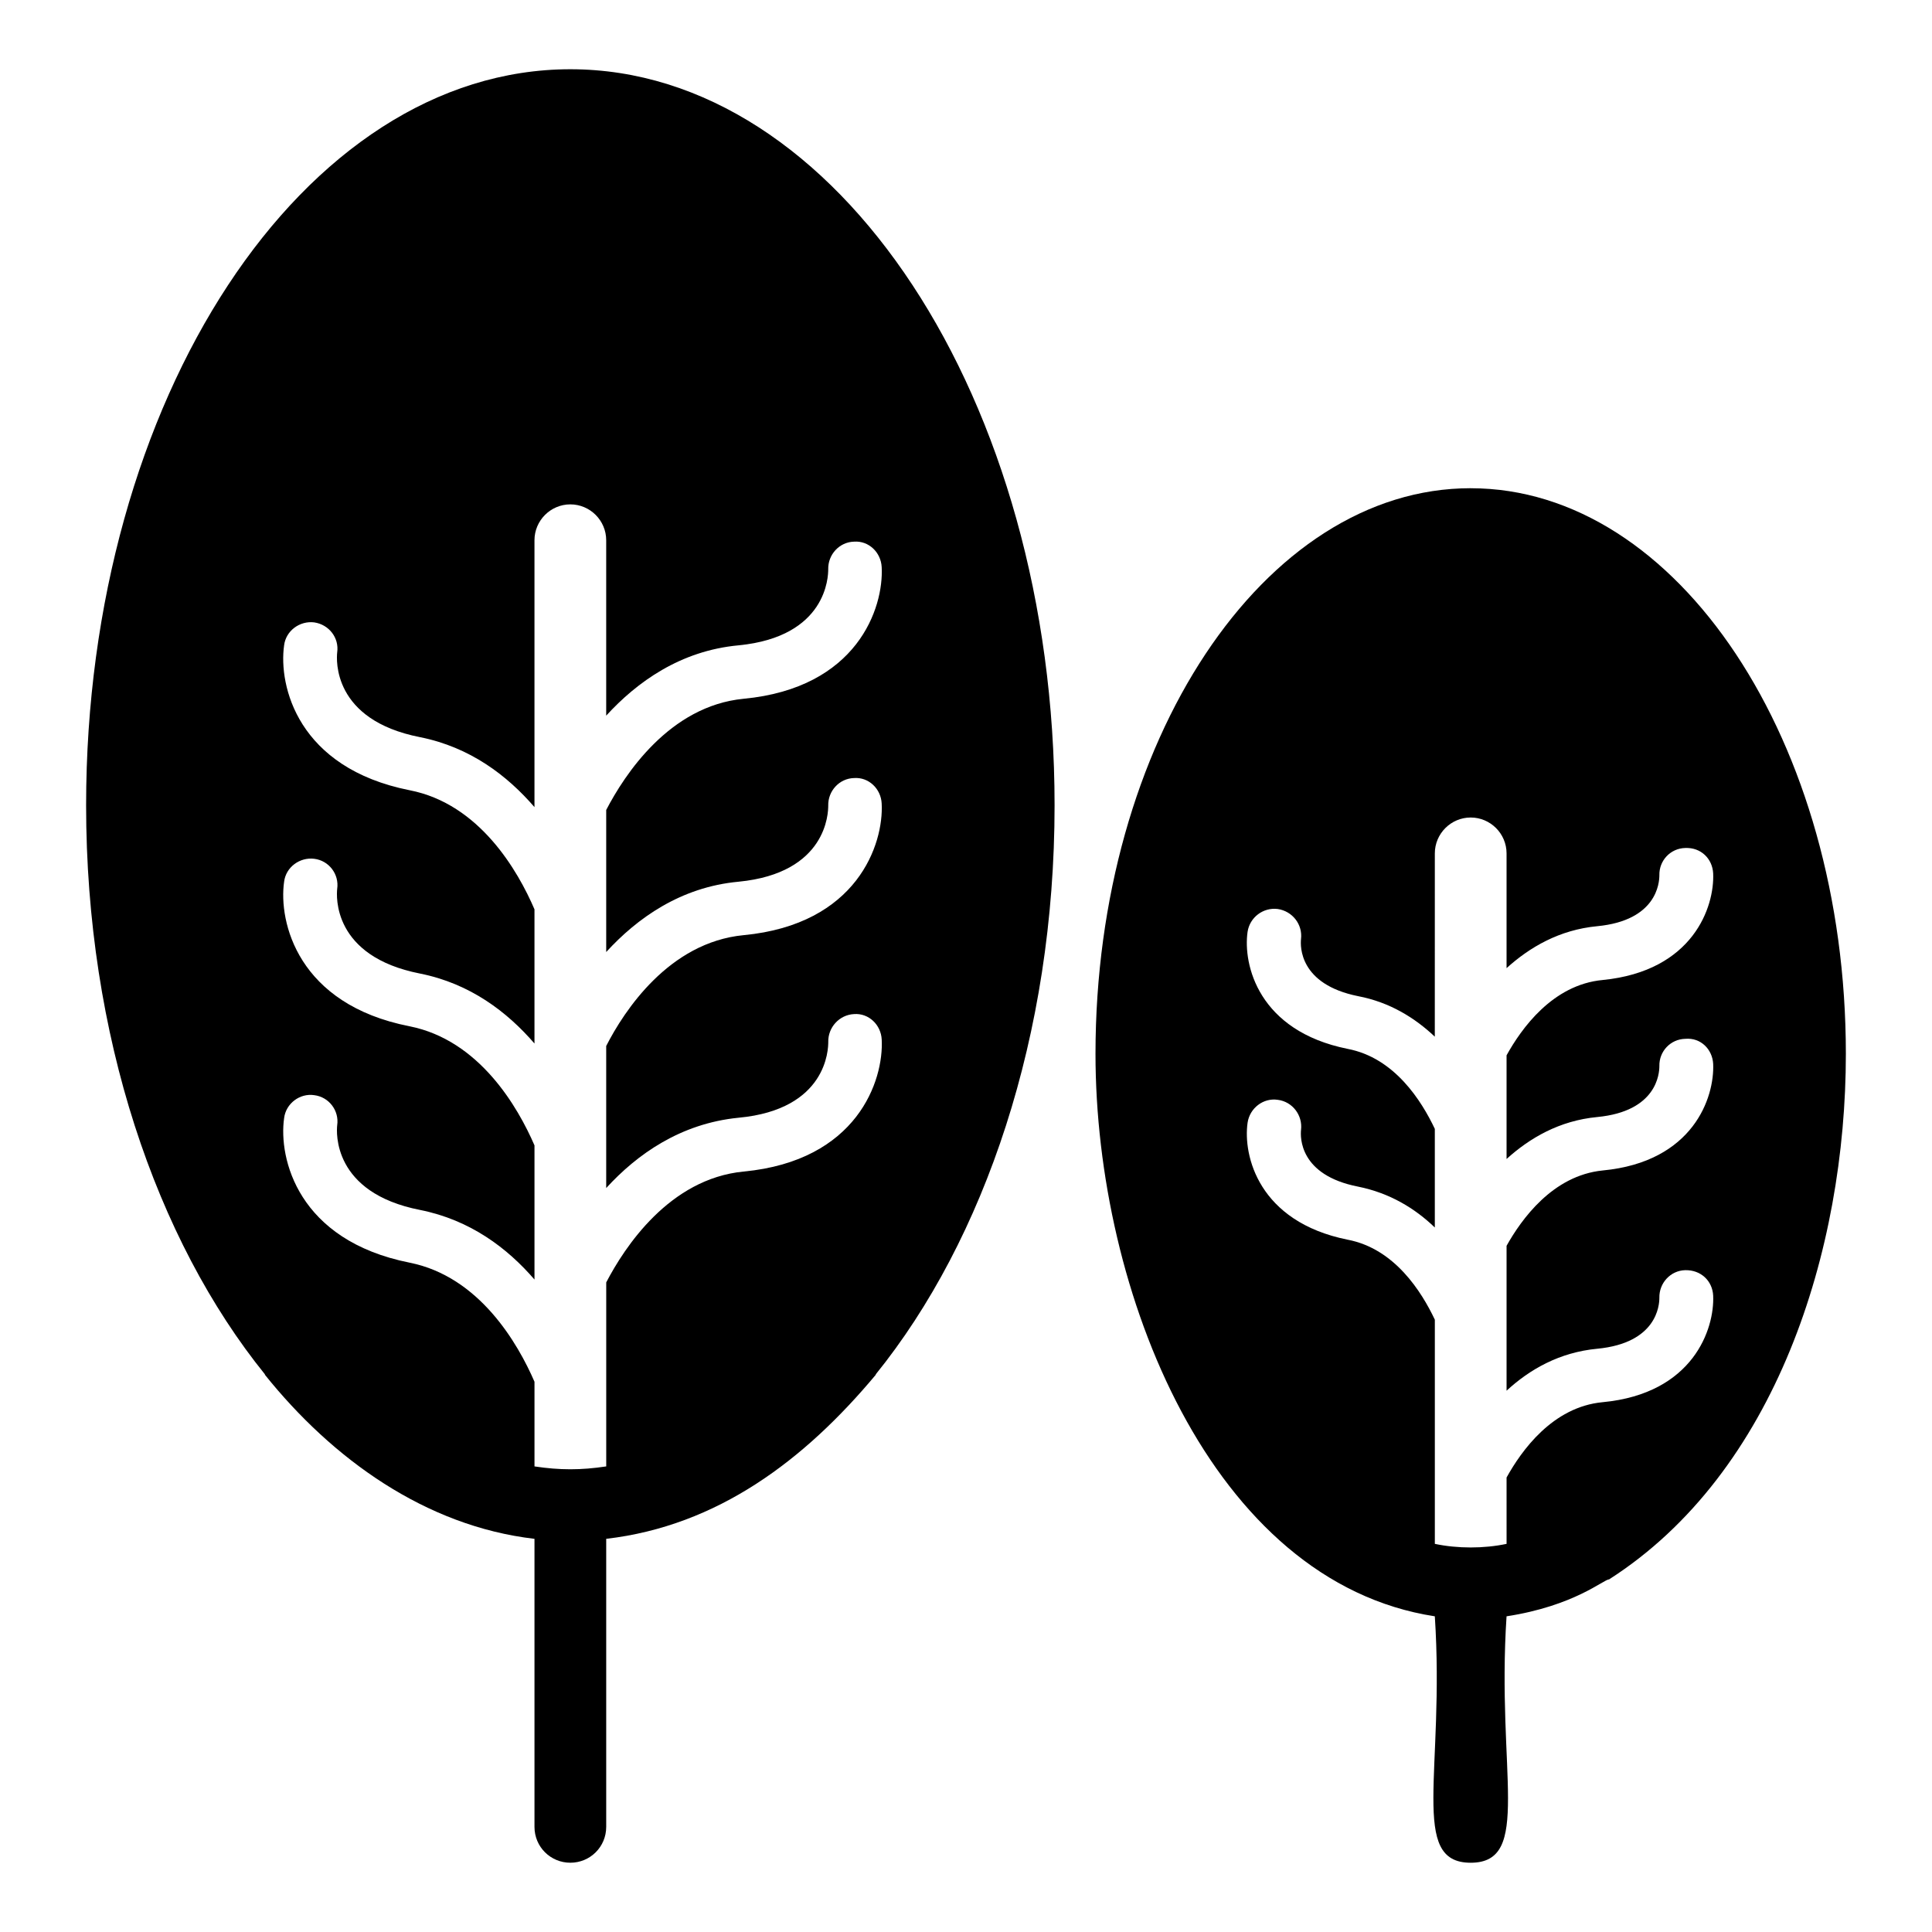
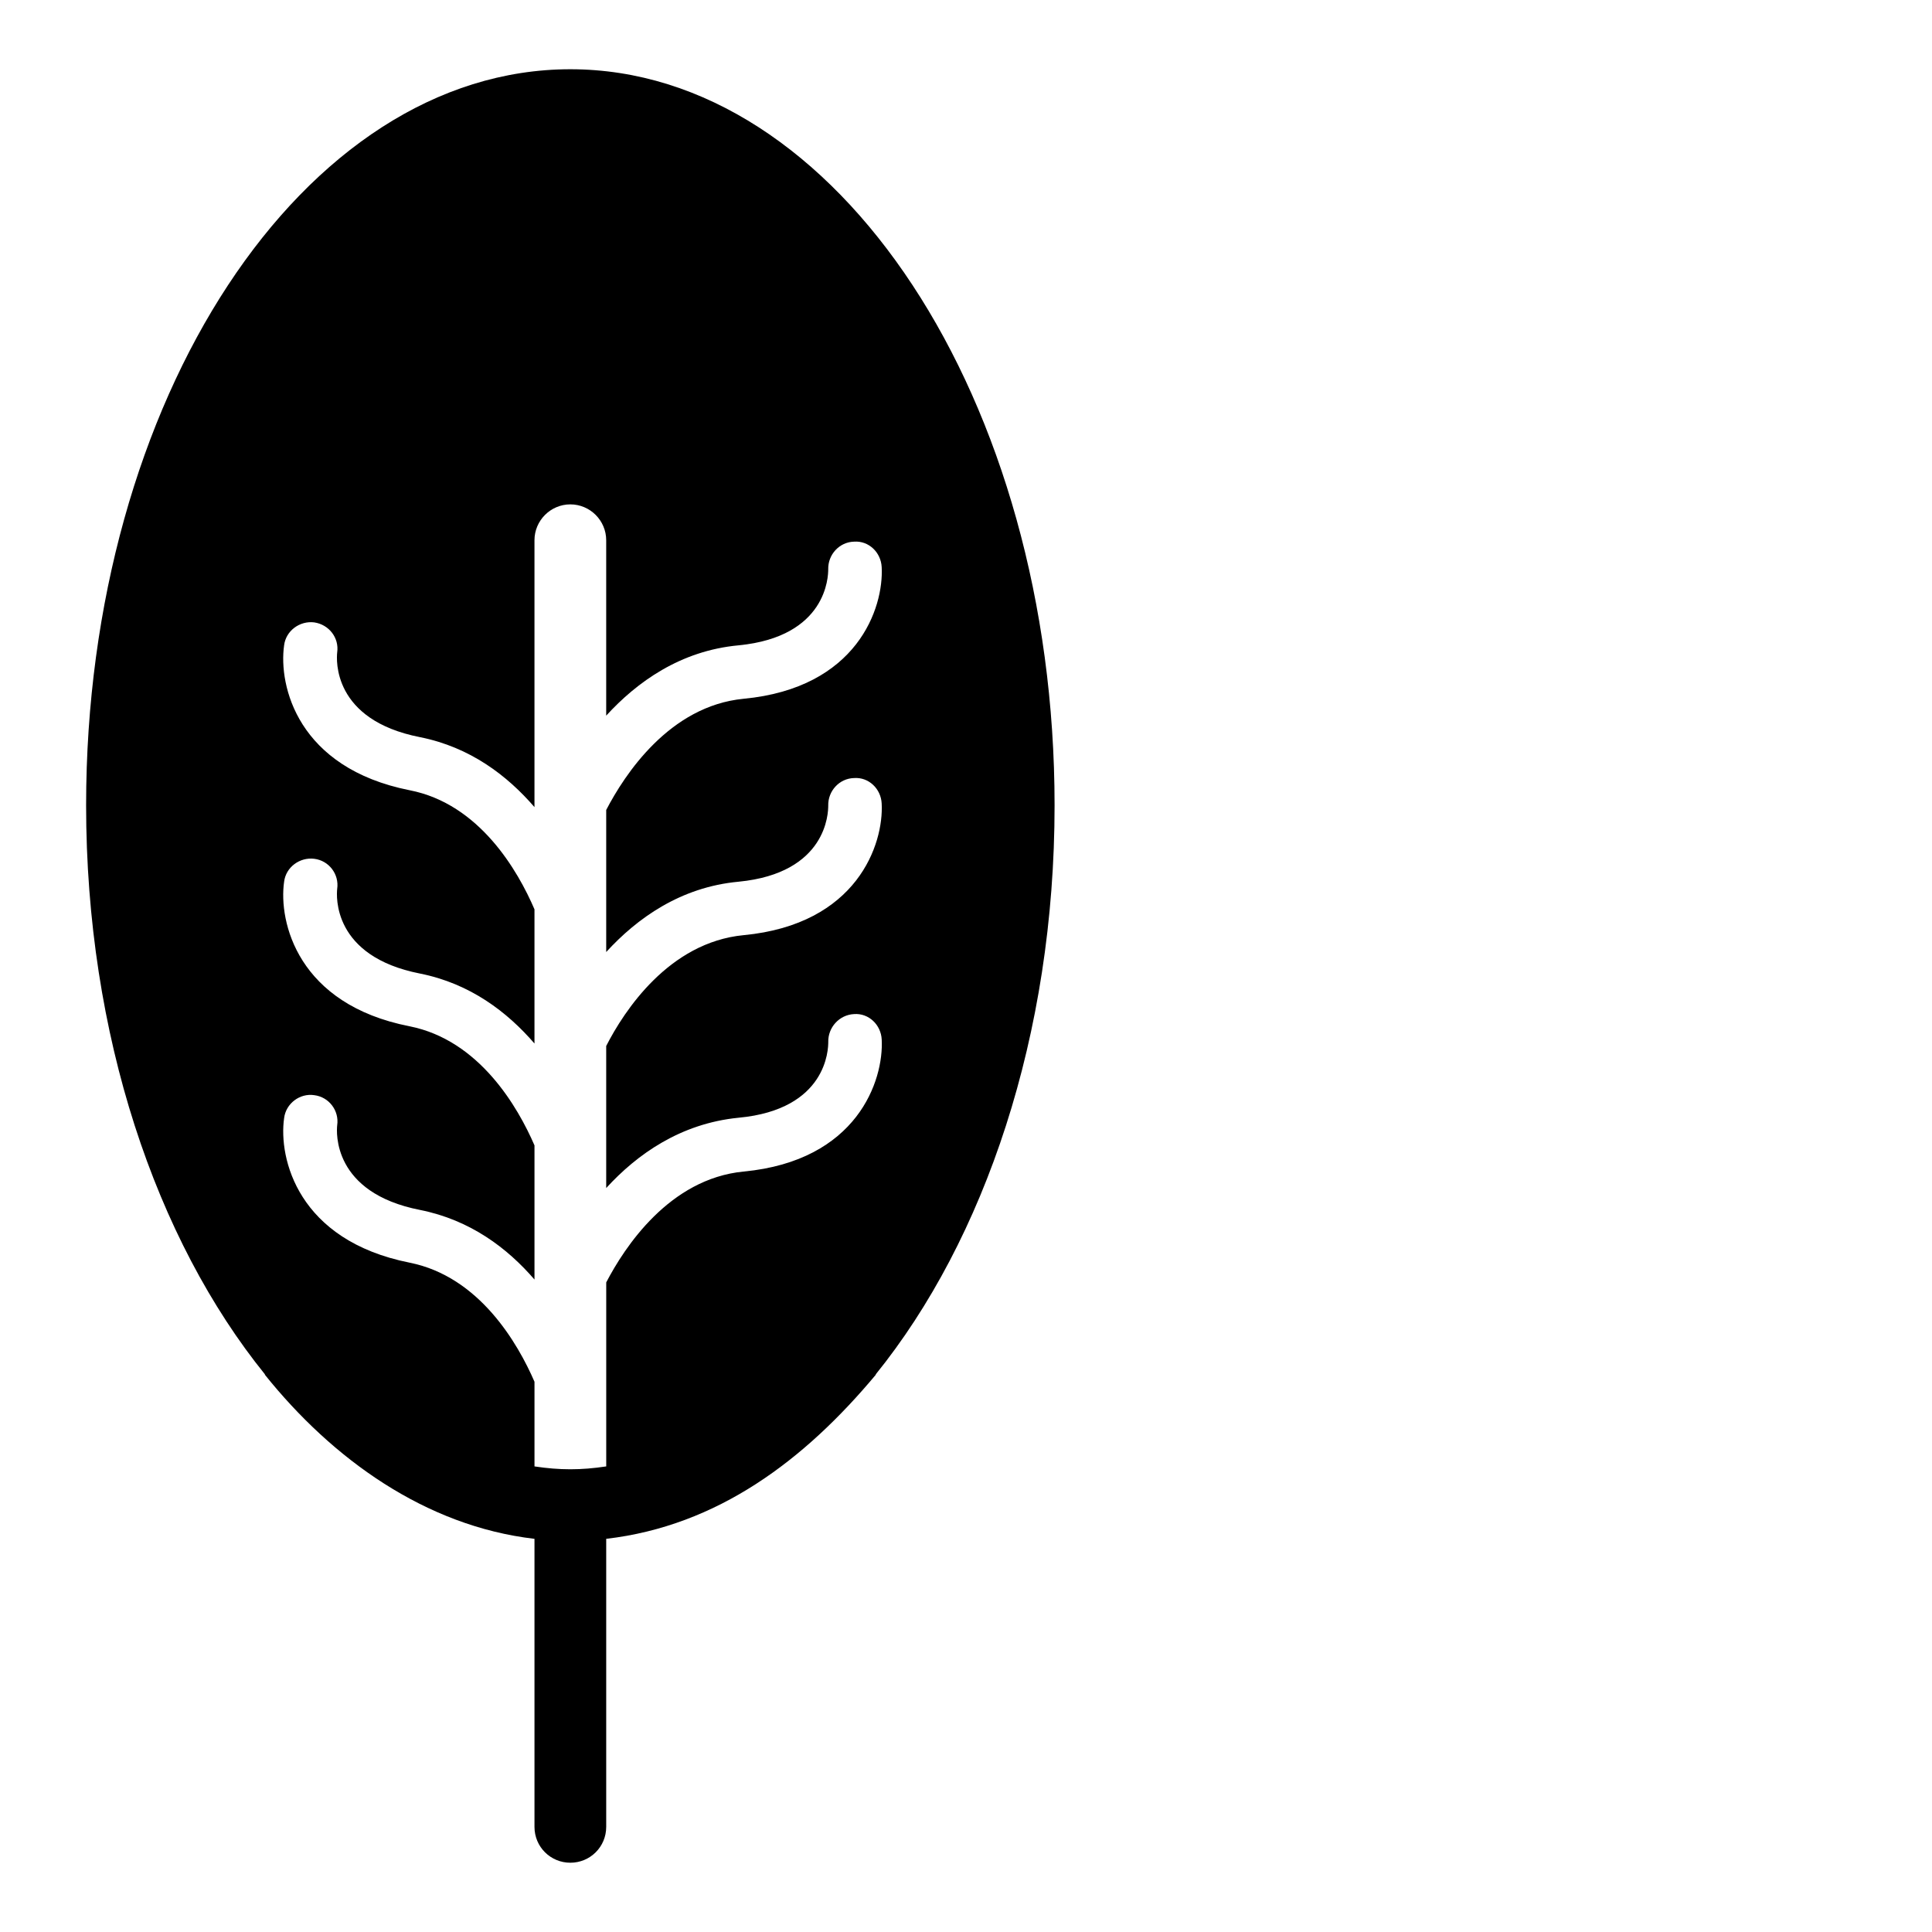
<svg xmlns="http://www.w3.org/2000/svg" fill="#000000" width="800px" height="800px" version="1.1" viewBox="144 144 512 512">
  <g>
    <path d="m295.15 162.35c-70.816 0-128.33 87.551-128.33 195.06 0 60.934 18.535 115.12 47.434 150.86h-0.094c17.867 22.309 42.562 40.176 71.484 43.535v76.332c0 5.324 4.277 9.504 9.504 9.504 5.231 0 9.504-4.184 9.504-9.504v-76.332c29.512-3.43 52.555-20.844 71.484-43.535h-0.094c28.898-35.742 47.434-89.926 47.434-150.86 0-107.51-57.605-195.06-128.33-195.06zm44.582 277.86c23.48-2.188 23.766-18.25 23.766-20.059-0.094-3.894 2.945-7.223 6.844-7.41 3.898-0.285 7.129 2.852 7.32 6.75 0.57 10.836-6.465 32.129-36.598 34.98-19.68 1.902-31.559 20.059-36.406 29.375v48.766c-6.688 1.012-12.32 1.012-19.012 0v-22.434c-4.371-10.078-14.543-27.852-33.082-31.559-29.66-5.894-34.789-27.664-33.27-38.309 0.477-3.898 4.184-6.652 7.984-6.082 3.898 0.477 6.652 4.09 6.082 7.984-0.191 1.711-1.328 17.871 21.961 22.434 13.309 2.66 23.098 10.078 30.324 18.441v-35.551c-4.371-10.078-14.543-27.852-33.082-31.559-29.66-5.797-34.789-27.66-33.27-38.309 0.477-3.898 4.184-6.559 7.984-6.082 3.898 0.477 6.652 4.086 6.082 7.984-0.191 1.805-1.328 17.871 21.961 22.434 13.309 2.66 23.098 10.172 30.324 18.535v-35.559c-4.371-10.172-14.543-27.945-33.082-31.559-29.66-5.894-34.789-27.66-33.27-38.402 0.477-3.898 4.184-6.559 7.984-6.082 3.898 0.57 6.652 4.086 6.082 7.984-0.191 1.805-1.328 17.871 21.961 22.434 13.309 2.66 23.098 10.172 30.324 18.535v-70.723c0-5.227 4.277-9.504 9.504-9.504 5.231 0 9.504 4.277 9.504 9.504v46.484c8.176-8.934 19.68-17.207 35.074-18.633 23.48-2.281 23.766-18.348 23.766-20.152-0.09-3.898 2.949-7.227 6.848-7.324 3.898-0.285 7.129 2.852 7.32 6.75 0.57 10.836-6.465 32.035-36.598 34.887-19.68 1.902-31.559 20.152-36.406 29.469v37.645c8.176-8.934 19.68-17.207 35.074-18.633 23.48-2.281 23.766-18.348 23.766-20.152-0.094-3.898 2.949-7.223 6.844-7.32 3.898-0.285 7.129 2.852 7.32 6.75 0.57 10.742-6.465 32.035-36.598 34.887-19.773 1.902-31.656 20.059-36.406 29.371v37.645c8.176-8.938 19.676-17.109 35.074-18.633z" />
-     <path d="m533.75 273.38c-54.848 0-99.434 67.207-99.434 149.91 0 63.105 30.75 139.95 89.926 149.05 2.699 41.195-6.883 65.305 9.504 65.305 16.41 0 6.801-24.035 9.504-65.305 18-2.769 25.762-9.793 27.184-9.793 44.172-28.266 62.738-87.152 62.738-139.26 0.008-82.695-44.574-149.9-99.422-149.9zm33.555 228.05c15.781-1.52 16.445-11.5 16.445-13.5-0.094-3.898 2.945-7.223 6.844-7.32 4.184-0.094 7.223 2.852 7.414 6.75 0.383 8.746-5.227 25.953-29.277 28.234-13.309 1.234-21.578 12.93-25.477 19.961l0.004 17.586c-5.996 1.27-13.012 1.273-19.012 0v-59.41c-3.519-7.414-10.648-18.82-23.102-21.199-23.668-4.754-27.758-22.34-26.523-30.988 0.57-3.898 4.184-6.652 7.984-6.082 3.898 0.477 6.656 4.086 6.18 7.984-0.191 1.902-0.477 11.977 15.113 15.02 8.461 1.711 15.113 5.797 20.344 10.836v-26.141c-3.519-7.414-10.648-18.82-23.102-21.199-23.668-4.754-27.758-22.34-26.523-30.988 0.57-3.898 4.184-6.559 7.984-6.082 3.898 0.57 6.656 4.09 6.18 7.984-0.191 1.902-0.477 11.977 15.113 15.113 8.461 1.617 15.113 5.797 20.344 10.742l0.008-48.578c0-5.227 4.277-9.504 9.504-9.504 5.227 0 9.504 4.277 9.504 9.504v30.418c6.082-5.512 13.973-10.172 24.051-11.121 15.781-1.52 16.445-11.504 16.445-13.5-0.094-3.898 2.945-7.129 6.844-7.223 4.184-0.191 7.223 2.852 7.414 6.75 0.379 8.746-5.231 25.855-29.277 28.234-13.309 1.234-21.578 12.93-25.477 19.961v27.473c6.082-5.512 13.973-10.172 24.051-11.121 15.781-1.52 16.445-11.504 16.445-13.5-0.094-3.898 2.945-7.129 6.844-7.223 4.184-0.379 7.223 2.852 7.414 6.652 0.379 8.84-5.231 25.953-29.277 28.234-13.309 1.332-21.578 13.023-25.477 19.961v38.402c6.086-5.609 13.977-10.172 24.051-11.121z" />
  </g>
</svg>